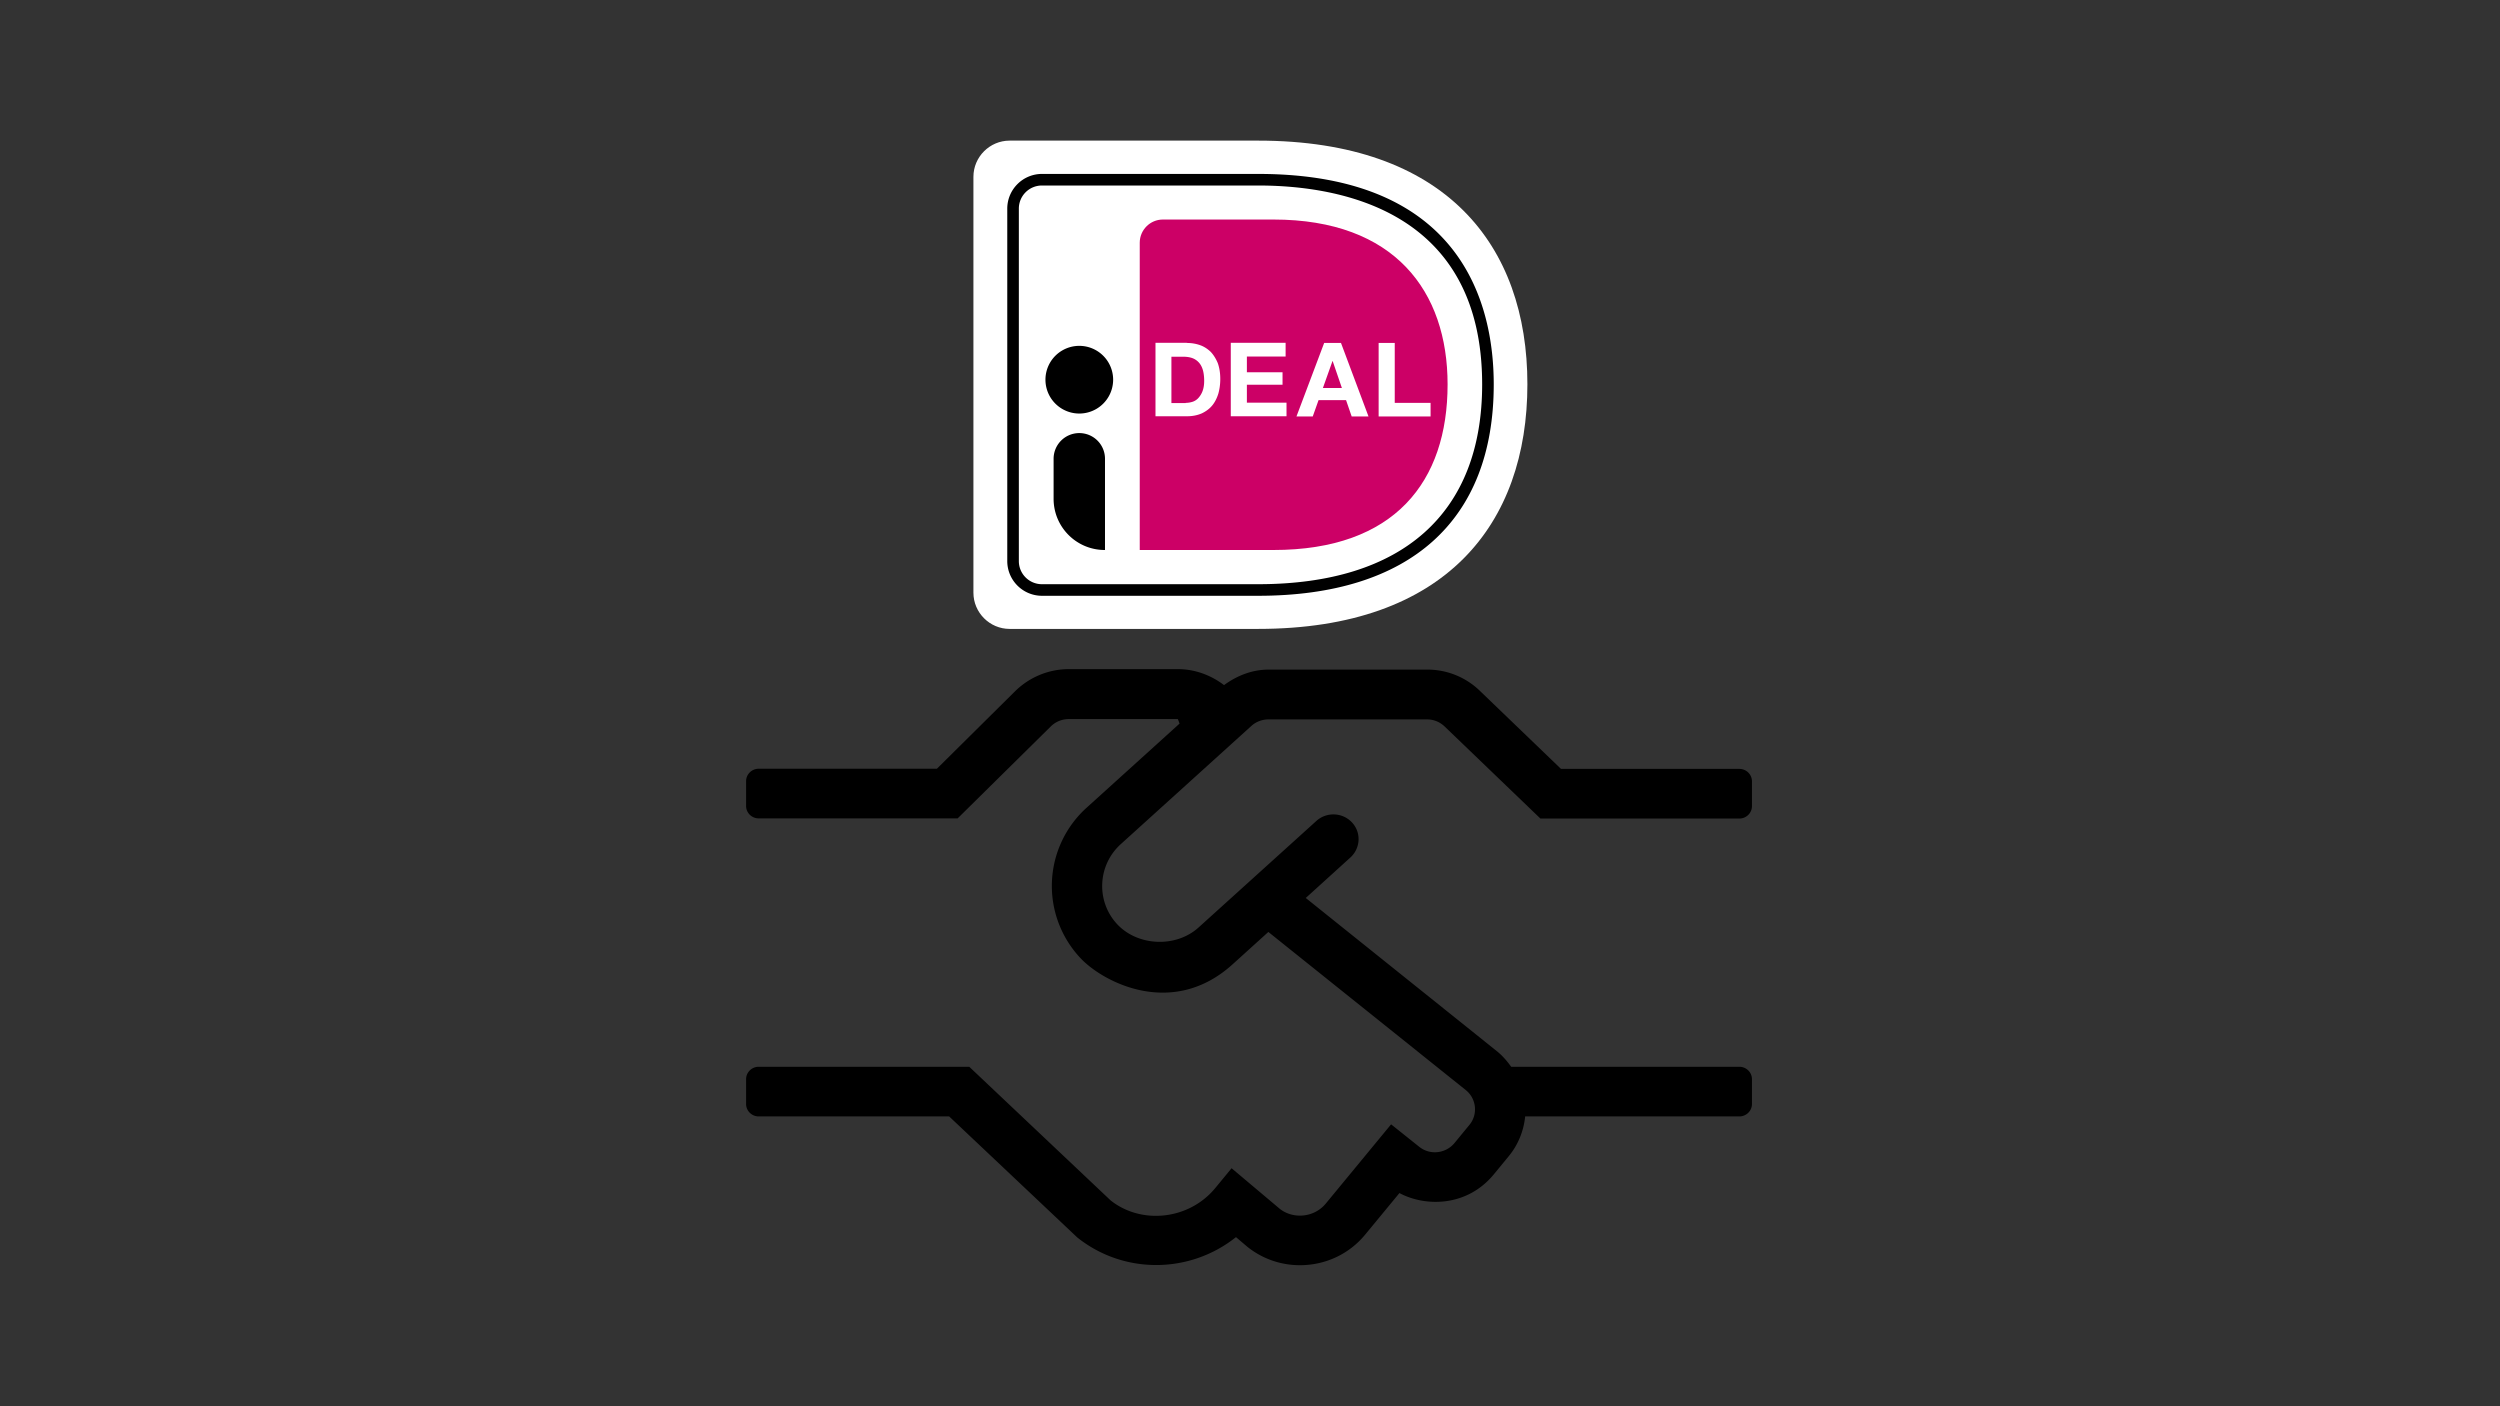
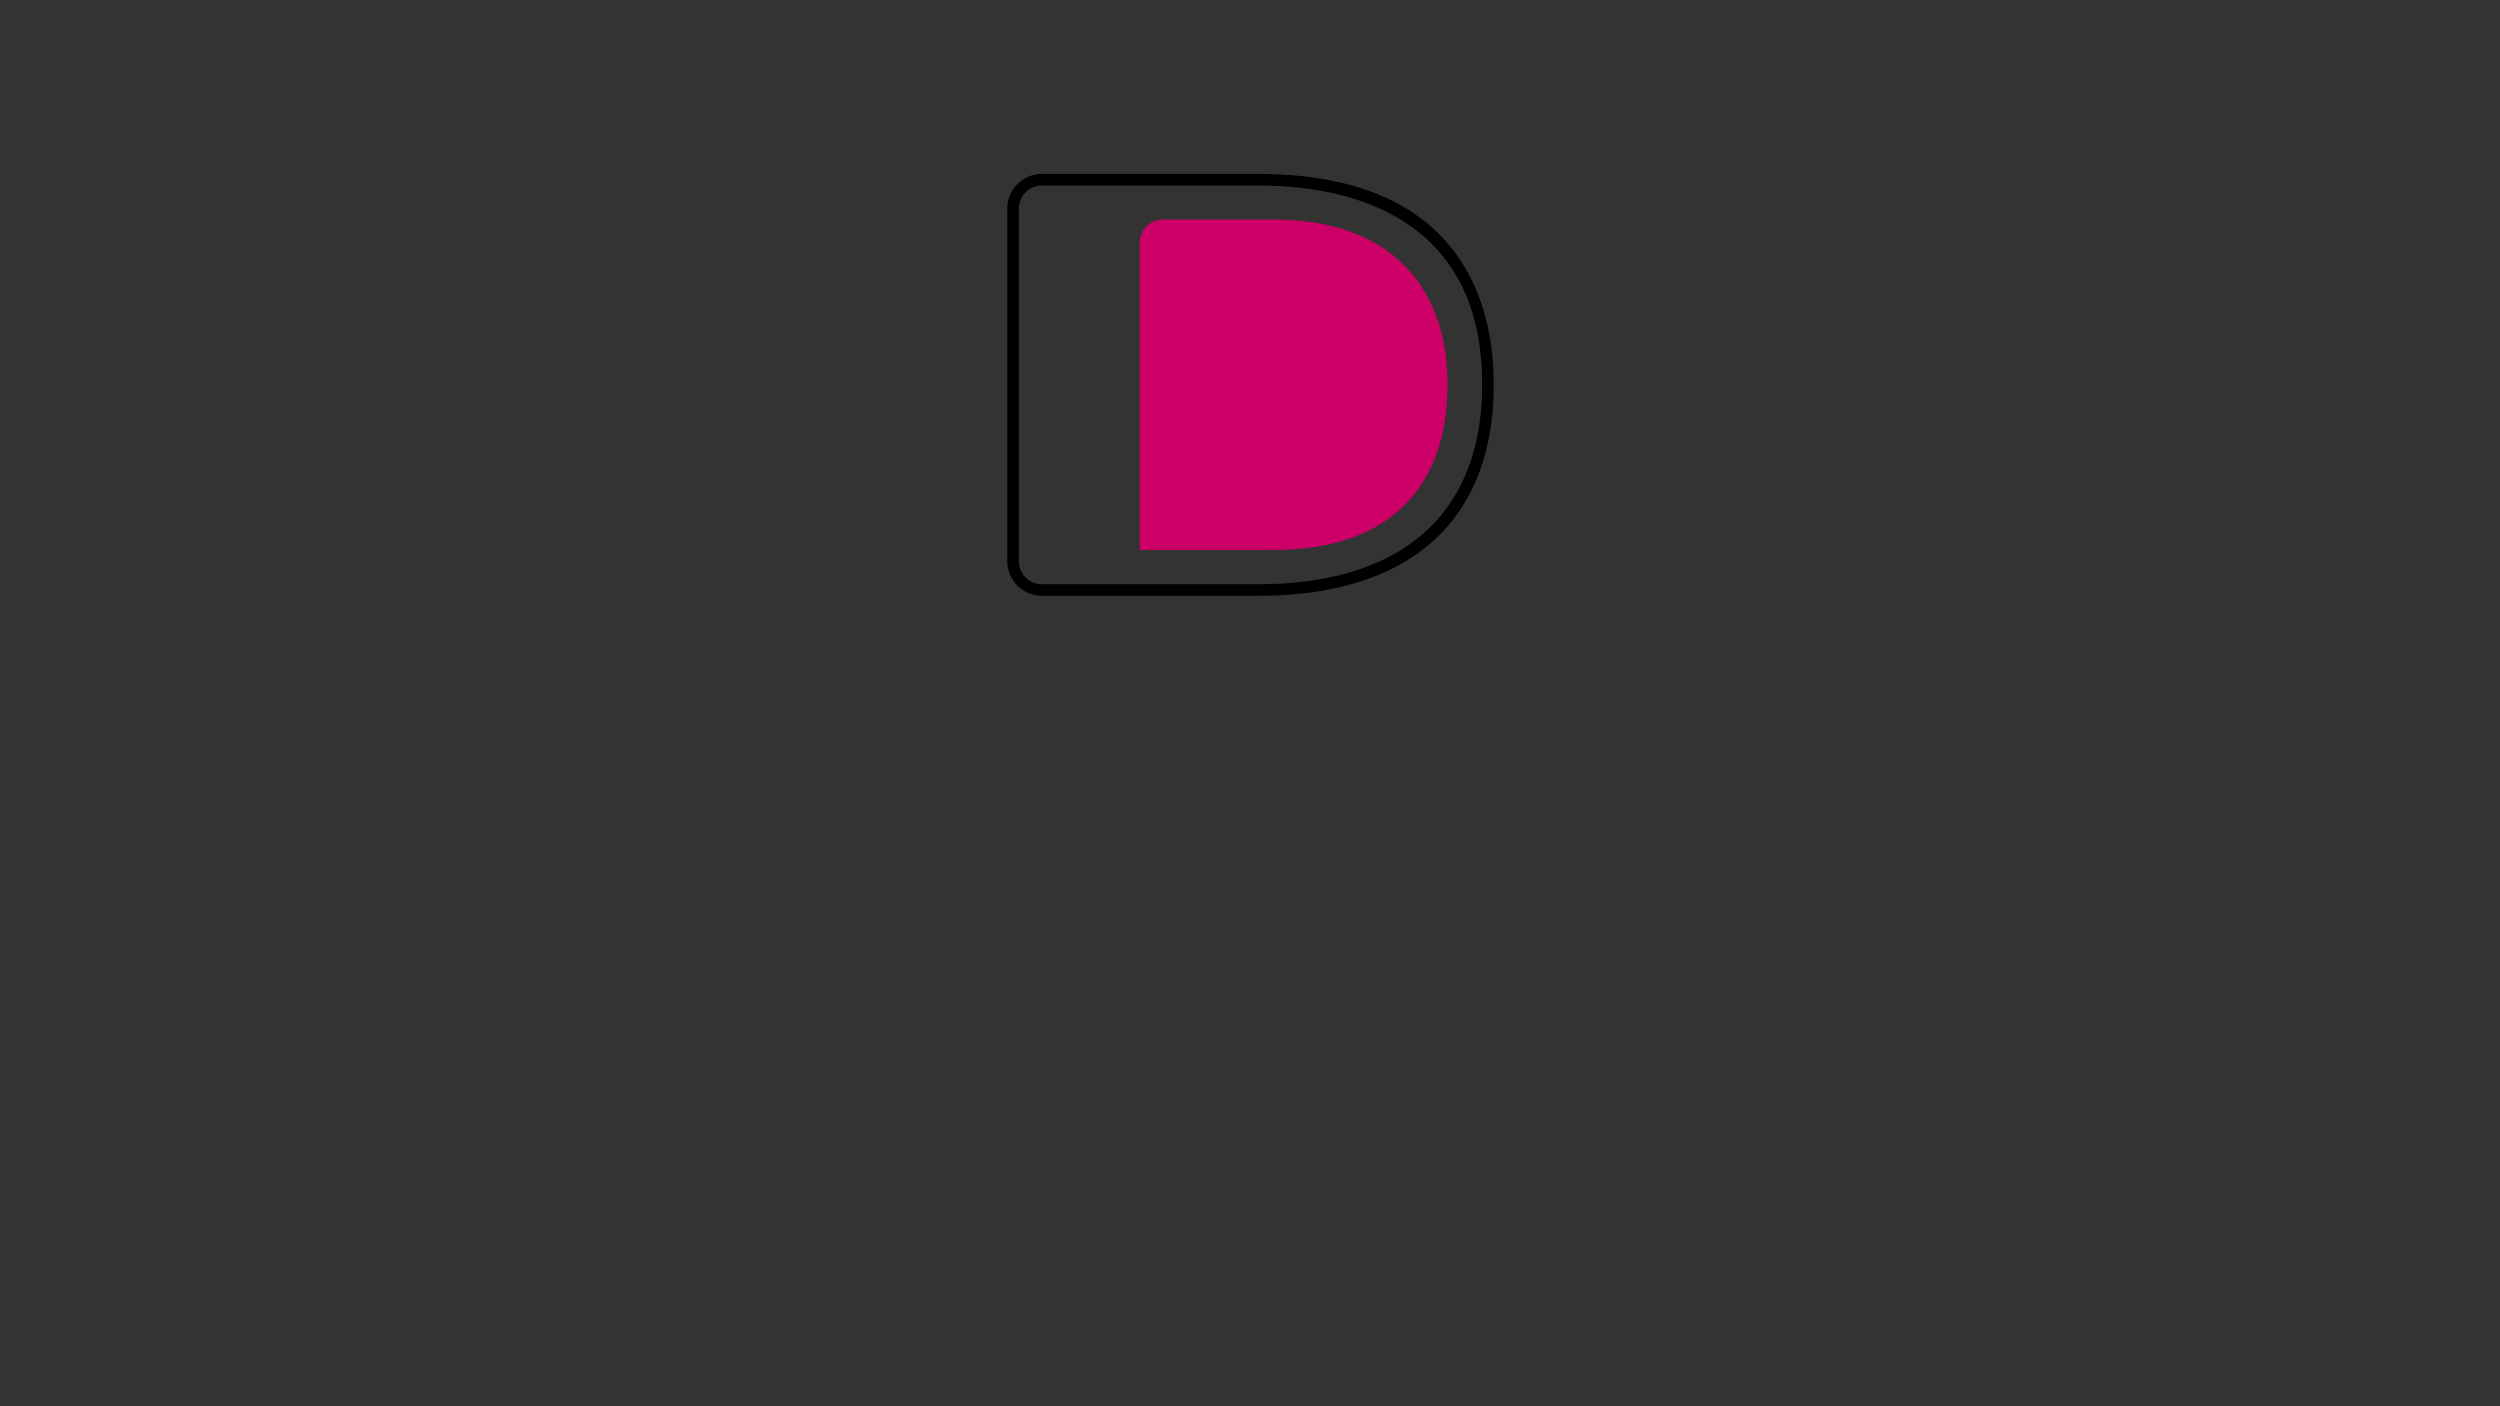
<svg xmlns="http://www.w3.org/2000/svg" width="640" height="360">
  <rect width="100%" height="100%" fill="#333333" stroke="none" />
-   <path d="m286.919 216.1 33.435-30.264a6.52 6.52 0 0 1 4.345-1.668h40.637c1.73 0 3.34.675 4.587 1.906l24.422 23.473h50.937c1.77 0 3.219-1.43 3.219-3.177v-6.355c0-1.748-1.449-3.177-3.219-3.177h-45.666l-20.6-19.819a19.27 19.27 0 0 0-13.64-5.6h-40.637c-4.184 0-8.087 1.549-11.386 3.971-3.38-2.581-7.524-4.091-11.789-4.091h-27.963c-5.109 0-10.018 2.026-13.679 5.601l-20.077 19.898h-45.626c-1.771 0-3.219 1.43-3.219 3.177v6.355c0 1.747 1.448 3.177 3.219 3.177h50.937l23.859-23.552a6.5 6.5 0 0 1 4.546-1.867h27.963c.362.874.121.278.443 1.152l-23.739 21.487a26.97 26.97 0 0 0-1.689 38.486c5.753 6.196 23.577 15.609 38.987 1.668l9.173-8.301 50.535 40.472c2.736 2.184 3.178 6.235.925 8.936l-3.822 4.647c-2.173 2.621-6.196 3.217-9.053.914l-7.162-5.72-16.697 20.256c-3.018 3.694-8.449 4.051-11.829 1.35l-12.312-10.366-4.184 5.084c-6.719 8.142-18.91 9.413-26.796 3.138l-36.171-34.197h-53.914c-1.771 0-3.219 1.43-3.219 3.178v6.354c0 1.748 1.448 3.178 3.219 3.178h48.764l32.791 30.979c11.99 9.572 28.888 9.294 40.637-.079l2.897 2.462c3.862 3.098 8.57 4.726 13.478 4.726 6.438 0 12.513-2.78 16.657-7.784l8.812-10.684c6.598 3.535 17.26 3.575 24.14-4.766l3.823-4.647c2.494-3.018 3.862-6.593 4.224-10.207h54.84c1.77 0 3.219-1.43 3.219-3.178v-6.354c0-1.748-1.449-3.178-3.219-3.178h-58.42c-1.006-1.39-2.133-2.74-3.541-3.892l-49.046-39.32 11.427-10.366c2.615-2.383 2.816-6.395.402-8.976s-6.478-2.741-9.093-.397l-30.216 27.325c-5.794 5.203-15.531 4.766-20.801-.874-5.432-5.838-5.07-15.052.925-20.494" />
-   <path fill="#fff" d="M249.196 45.266v106.468c0 5.096 4.17 9.266 9.267 9.266h63.611c48.092 0 68.94-26.918 68.94-62.639 0-35.536-20.848-62.361-68.94-62.361h-63.611c-5.097 0-9.267 4.17-9.267 9.266" />
  <path fill="#c06" d="M291.774 62.13v78.67h34.239c31.087 0 44.57-17.559 44.57-42.393 0-23.767-13.483-42.207-44.57-42.207h-28.308c-3.29 0-5.931 2.687-5.931 5.93" />
  <path d="M322.074 152.522h-55.318c-4.911 0-8.896-3.985-8.896-8.896V53.42c0-4.911 3.985-8.895 8.896-8.895h55.318c52.493 0 60.323 33.775 60.323 53.882 0 34.887-21.451 54.115-60.323 54.115M266.756 47.49a5.91 5.91 0 0 0-5.931 5.93v90.206a5.91 5.91 0 0 0 5.931 5.93h55.318c36.972 0 57.358-18.161 57.358-51.149 0-44.292-35.953-50.917-57.358-50.917Z" />
  <g fill="#fff">
-     <path d="M303.82 87.798c1.205 0 2.317.185 3.382.556 1.066.37 1.946.973 2.734 1.714.741.787 1.343 1.76 1.807 2.872.417 1.159.648 2.502.648 4.077 0 1.39-.185 2.641-.509 3.8-.371 1.158-.881 2.177-1.575 3.011-.695.834-1.576 1.483-2.641 1.992-1.066.464-2.317.742-3.753.742h-8.108V87.751h8.015Zm-.278 15.335c.603 0 1.159-.093 1.761-.278a3.45 3.45 0 0 0 1.482-.973 5.4 5.4 0 0 0 1.066-1.76c.278-.742.417-1.576.417-2.641 0-.927-.093-1.807-.278-2.548s-.51-1.437-.927-1.946a4.2 4.2 0 0 0-1.668-1.251c-.694-.278-1.528-.417-2.548-.417h-2.965v11.86h3.66ZM329.117 87.798v3.474h-9.915v4.031h9.127V98.5h-9.127v4.587h10.146v3.475h-14.269V87.751h14.038ZM343.294 87.798l7.042 18.81h-4.309l-1.436-4.17h-7.042l-1.483 4.17h-4.169l7.088-18.81Zm.232 11.536-2.363-6.903h-.047l-2.455 6.903ZM357.054 87.798v15.335h9.174v3.475h-13.297v-18.81Z" />
-   </g>
-   <path d="M284.964 97.203a8.664 8.664 0 1 1-17.328 0 8.664 8.664 0 0 1 17.328 0M282.832 140.8c-7.273 0-13.111-5.884-13.111-13.112v-10.239a6.574 6.574 0 0 1 6.579-6.579 6.574 6.574 0 0 1 6.579 6.579V140.8Z" />
+     </g>
</svg>